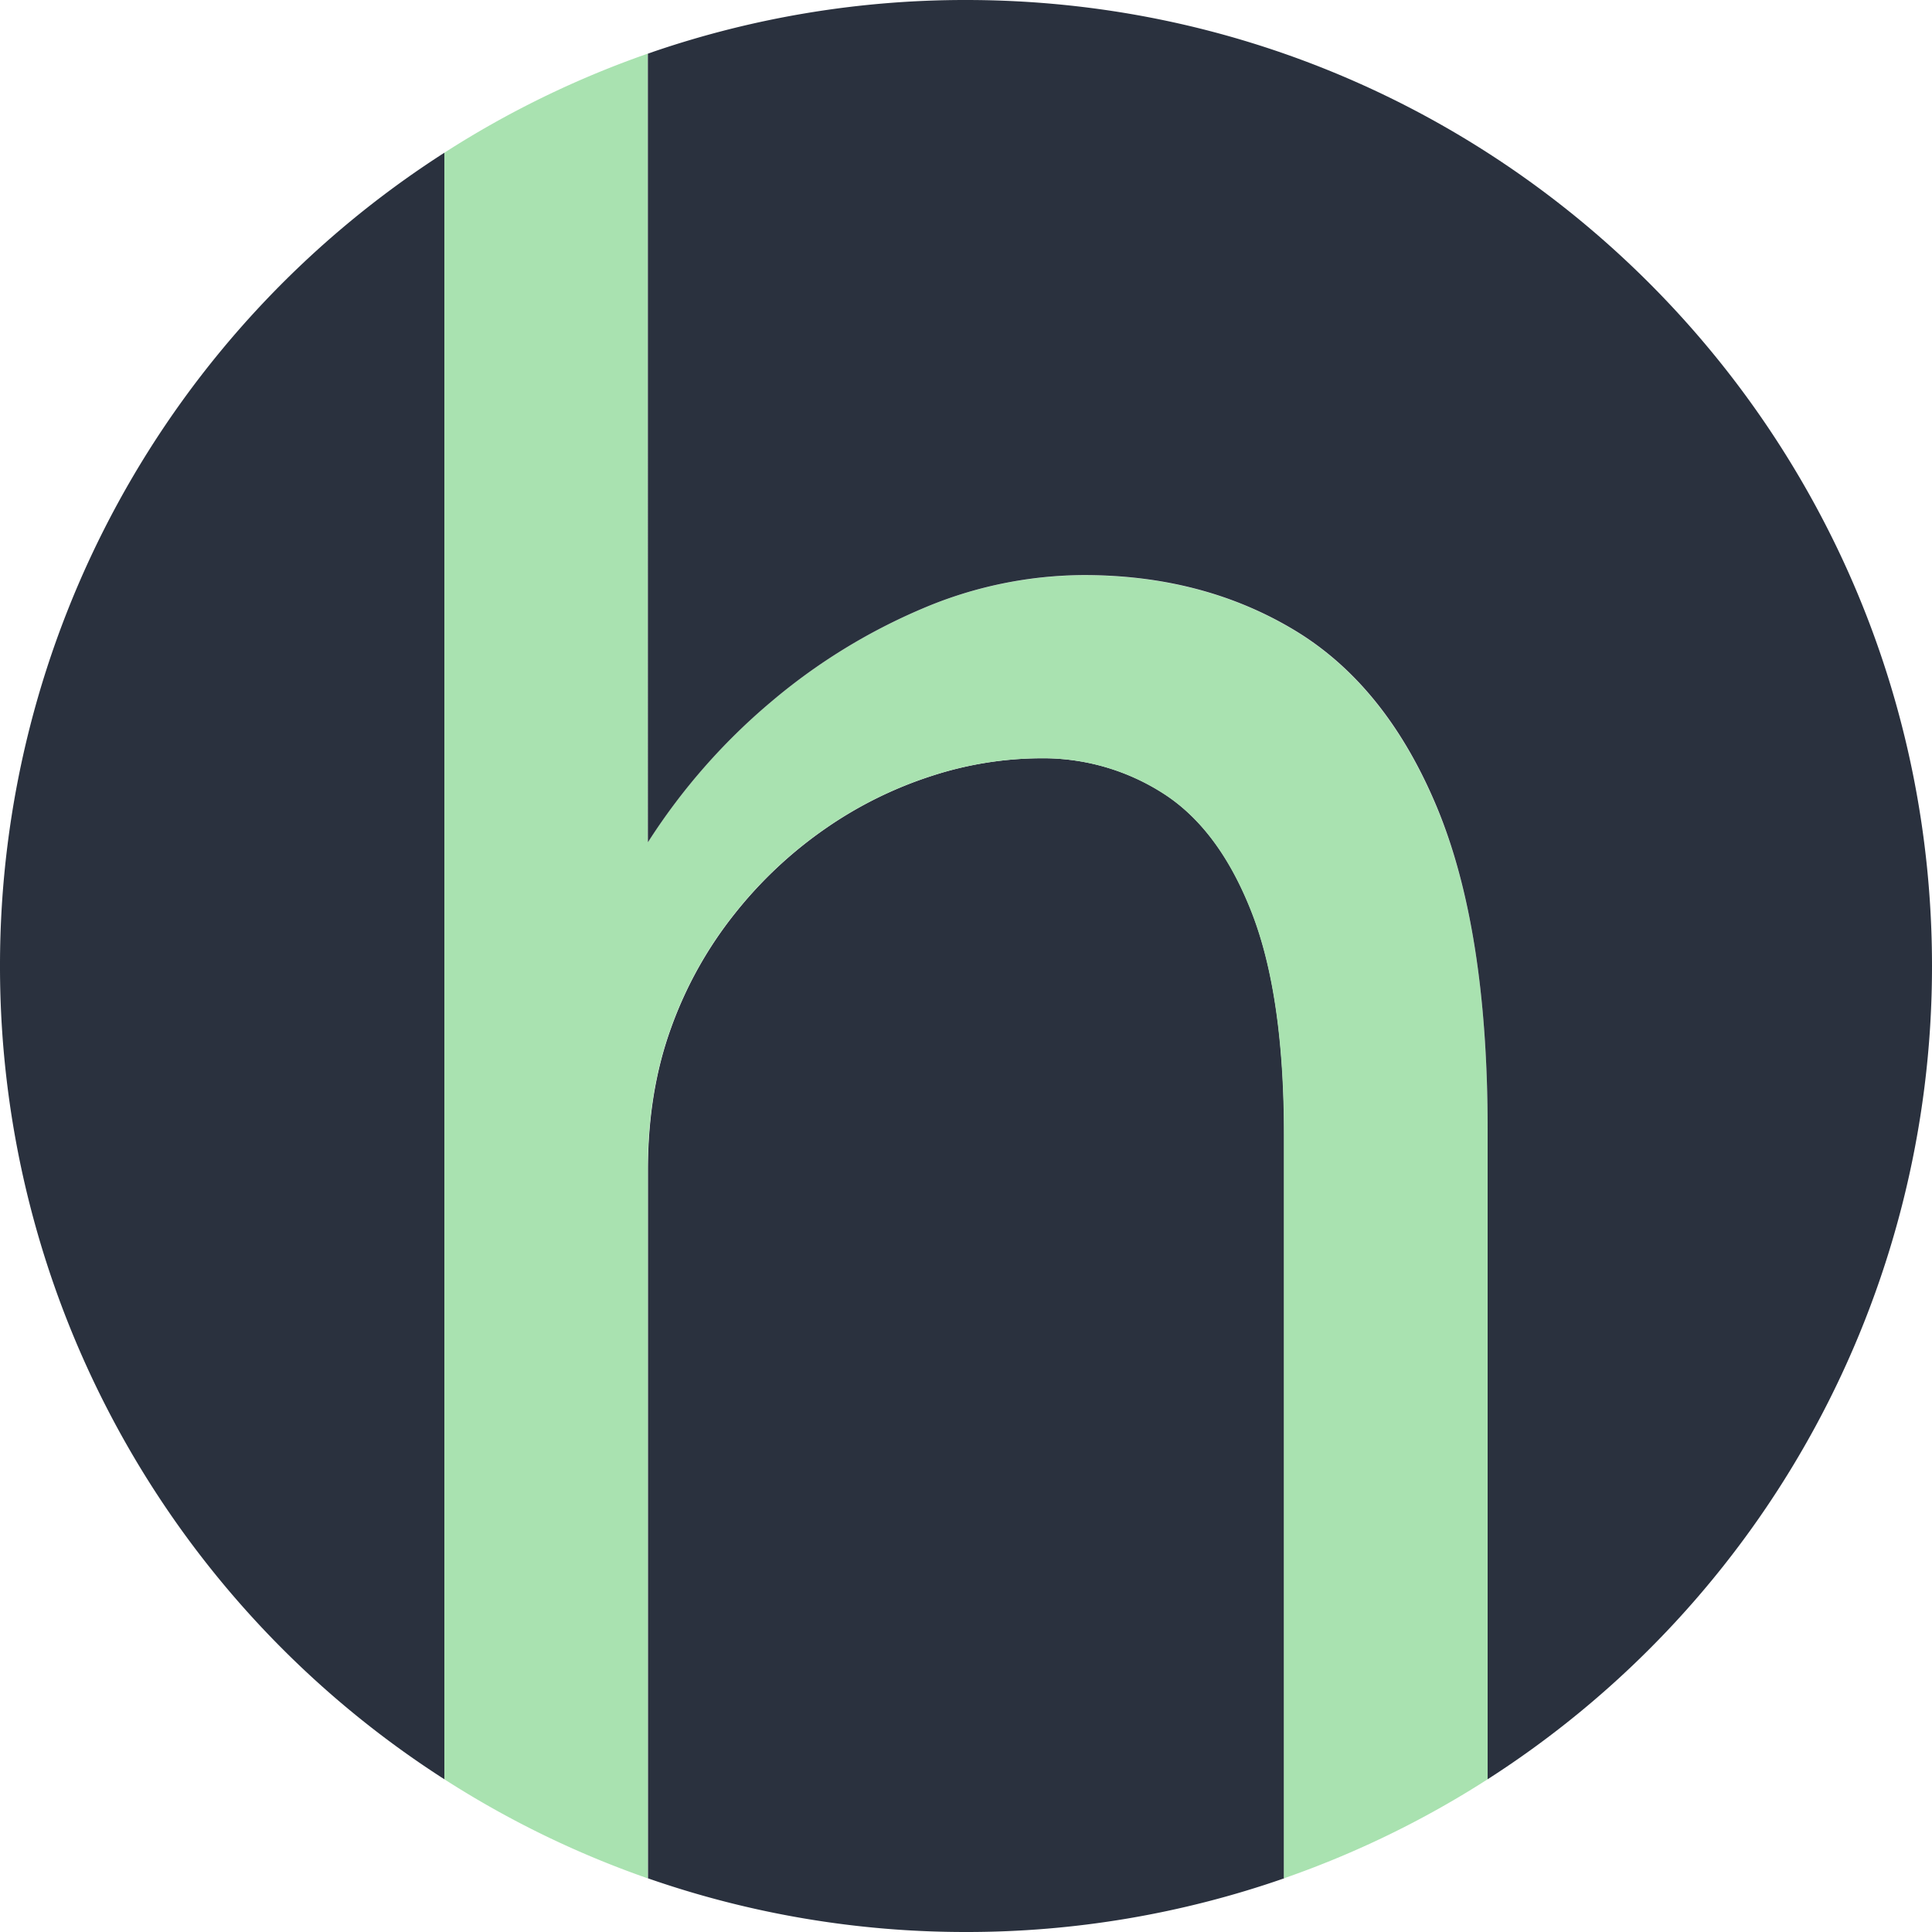
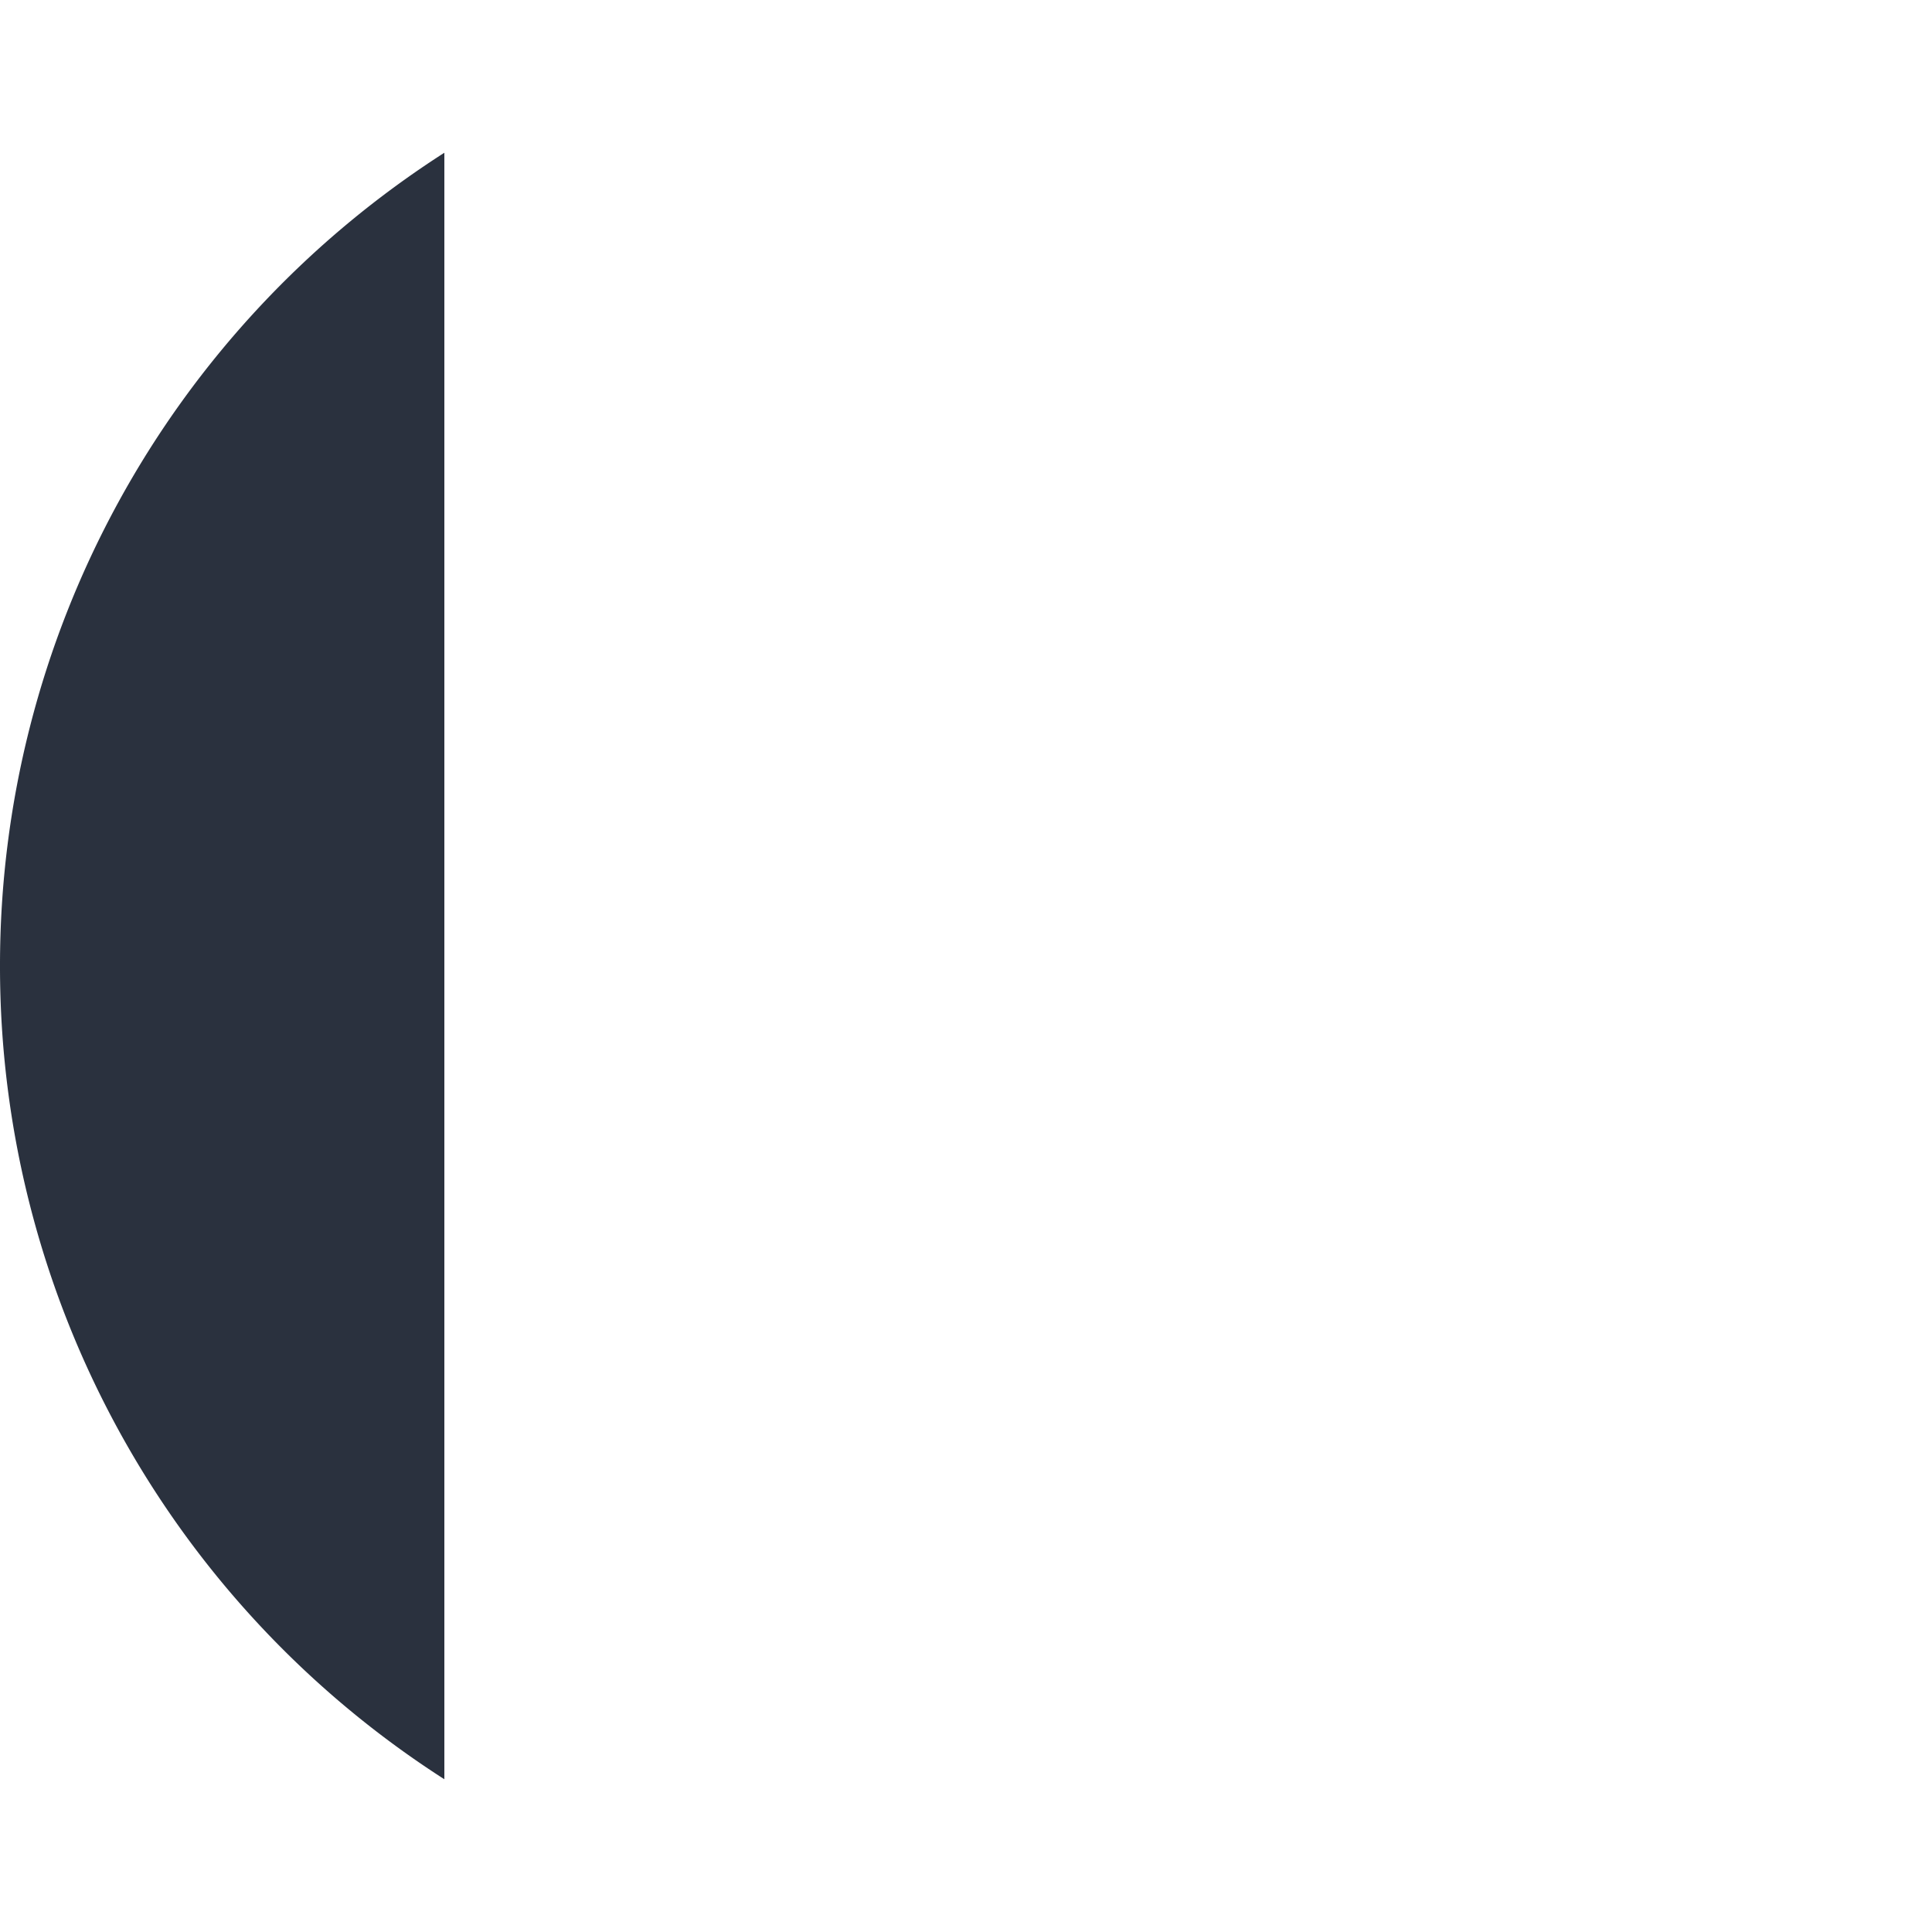
<svg xmlns="http://www.w3.org/2000/svg" id="Layer_1" data-name="Layer 1" viewBox="0 0 500 500">
  <defs>
    <style>.cls-1{fill:#2a313e;}.cls-2{fill:#a9e2b0;}</style>
  </defs>
-   <path class="cls-1" d="M324.06,236.37Q315.78,215,301.5,205.62a57.61,57.61,0,0,0-32.33-9.38,92.35,92.35,0,0,0-27.82,4.5,104.13,104.13,0,0,0-27.44,13.5,109.41,109.41,0,0,0-23.68,22.13A103.25,103.25,0,0,0,173.69,266q-6,16.5-6,36.75V486.11A249.56,249.56,0,0,0,250,500h0a249.56,249.56,0,0,0,82.33-13.89V293.74Q332.33,257.76,324.06,236.37Z" />
  <path class="cls-1" d="M0,250H0A249.78,249.78,0,0,0,115,460.47V39.53A249.78,249.78,0,0,0,0,250Z" />
-   <path class="cls-2" d="M371.8,208.89q-13.16-31.5-36.84-45.76t-54.51-14.26a107.38,107.38,0,0,0-41.73,8.65,152.76,152.76,0,0,0-39.1,24.06,160.24,160.24,0,0,0-32,36.46V33.2h0V13.89A248.8,248.8,0,0,0,115,39.53V460.47a248.8,248.8,0,0,0,52.63,25.64V302.75q0-20.25,6-36.75a103.25,103.25,0,0,1,16.54-29.63,109.41,109.41,0,0,1,23.68-22.13,104.13,104.13,0,0,1,27.44-13.5,92.35,92.35,0,0,1,27.82-4.5,57.61,57.61,0,0,1,32.33,9.38q14.28,9.36,22.56,30.75t8.27,57.37V486.11A248.8,248.8,0,0,0,385,460.47V292.18Q385,240.4,371.8,208.89Z" />
-   <path class="cls-1" d="M250,0a249.74,249.74,0,0,0-80.71,13.32l-1.62.57V218a160.24,160.24,0,0,1,32-36.46,152.76,152.76,0,0,1,39.1-24.06,107.38,107.38,0,0,1,41.73-8.65q30.82,0,54.51,14.26t36.84,45.76Q385,240.41,385,292.18V460.47A249.78,249.78,0,0,0,500,250h0C500,111.93,388.07,0,250,0Z" />
</svg>